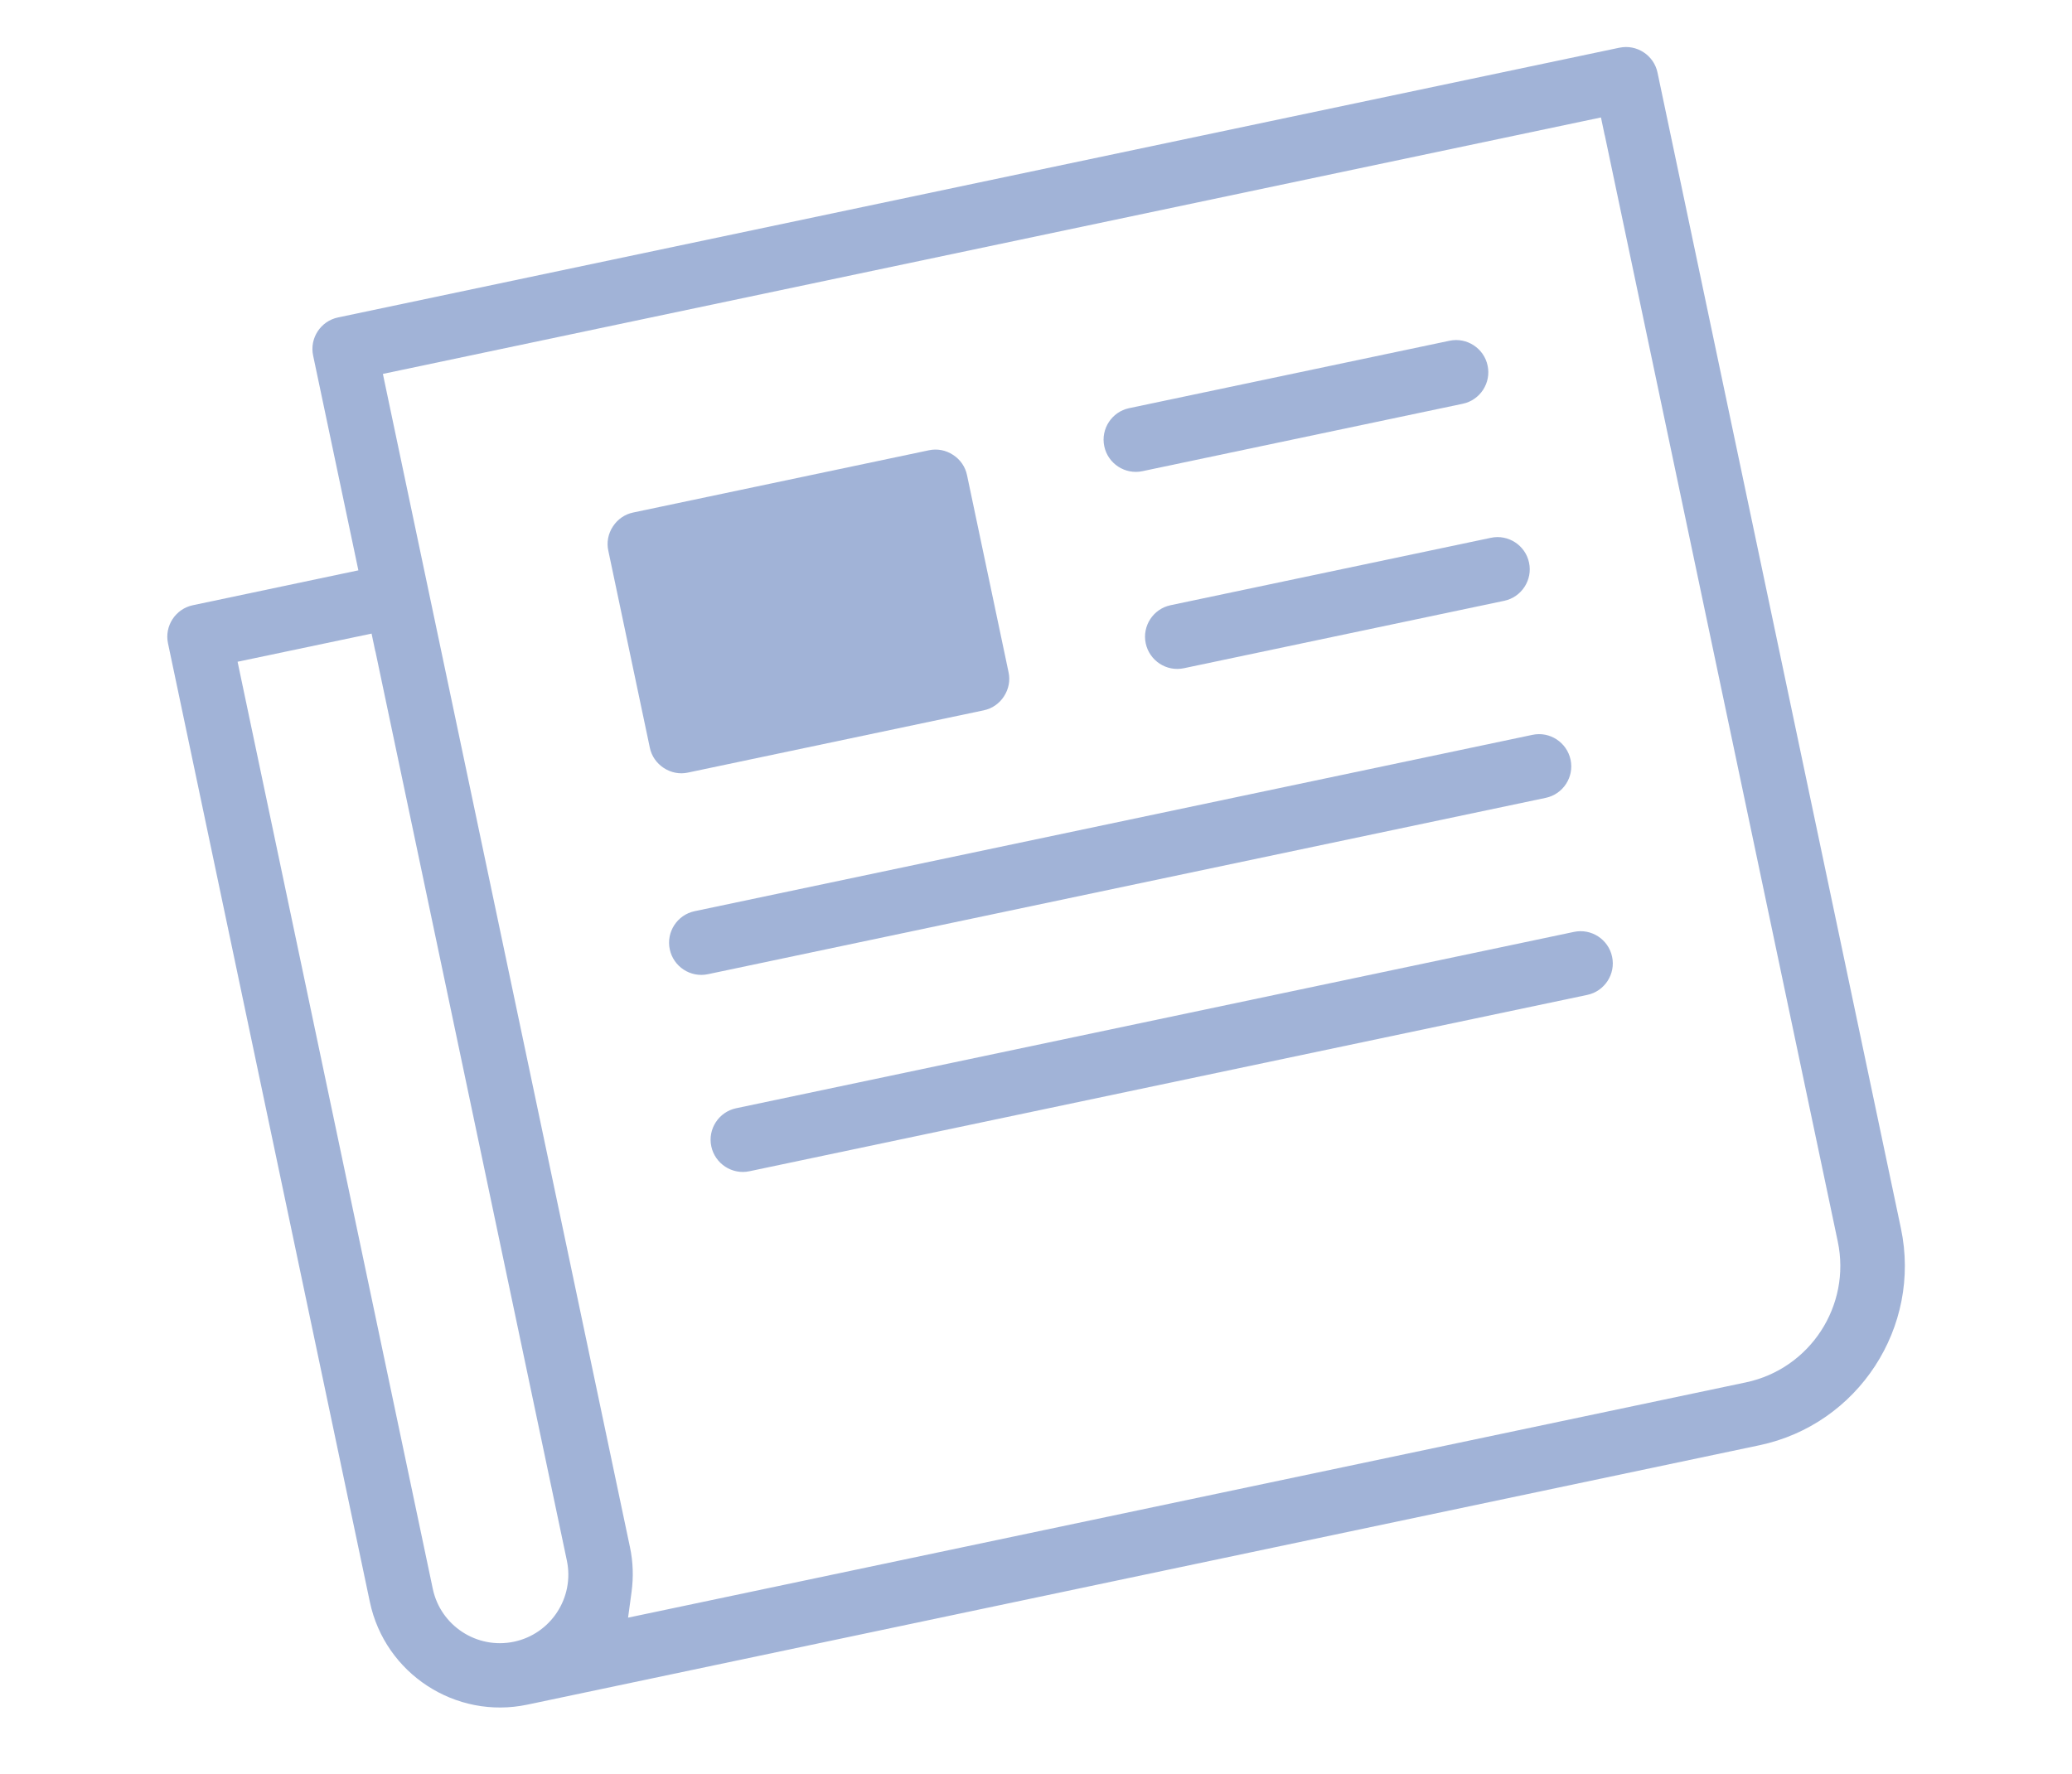
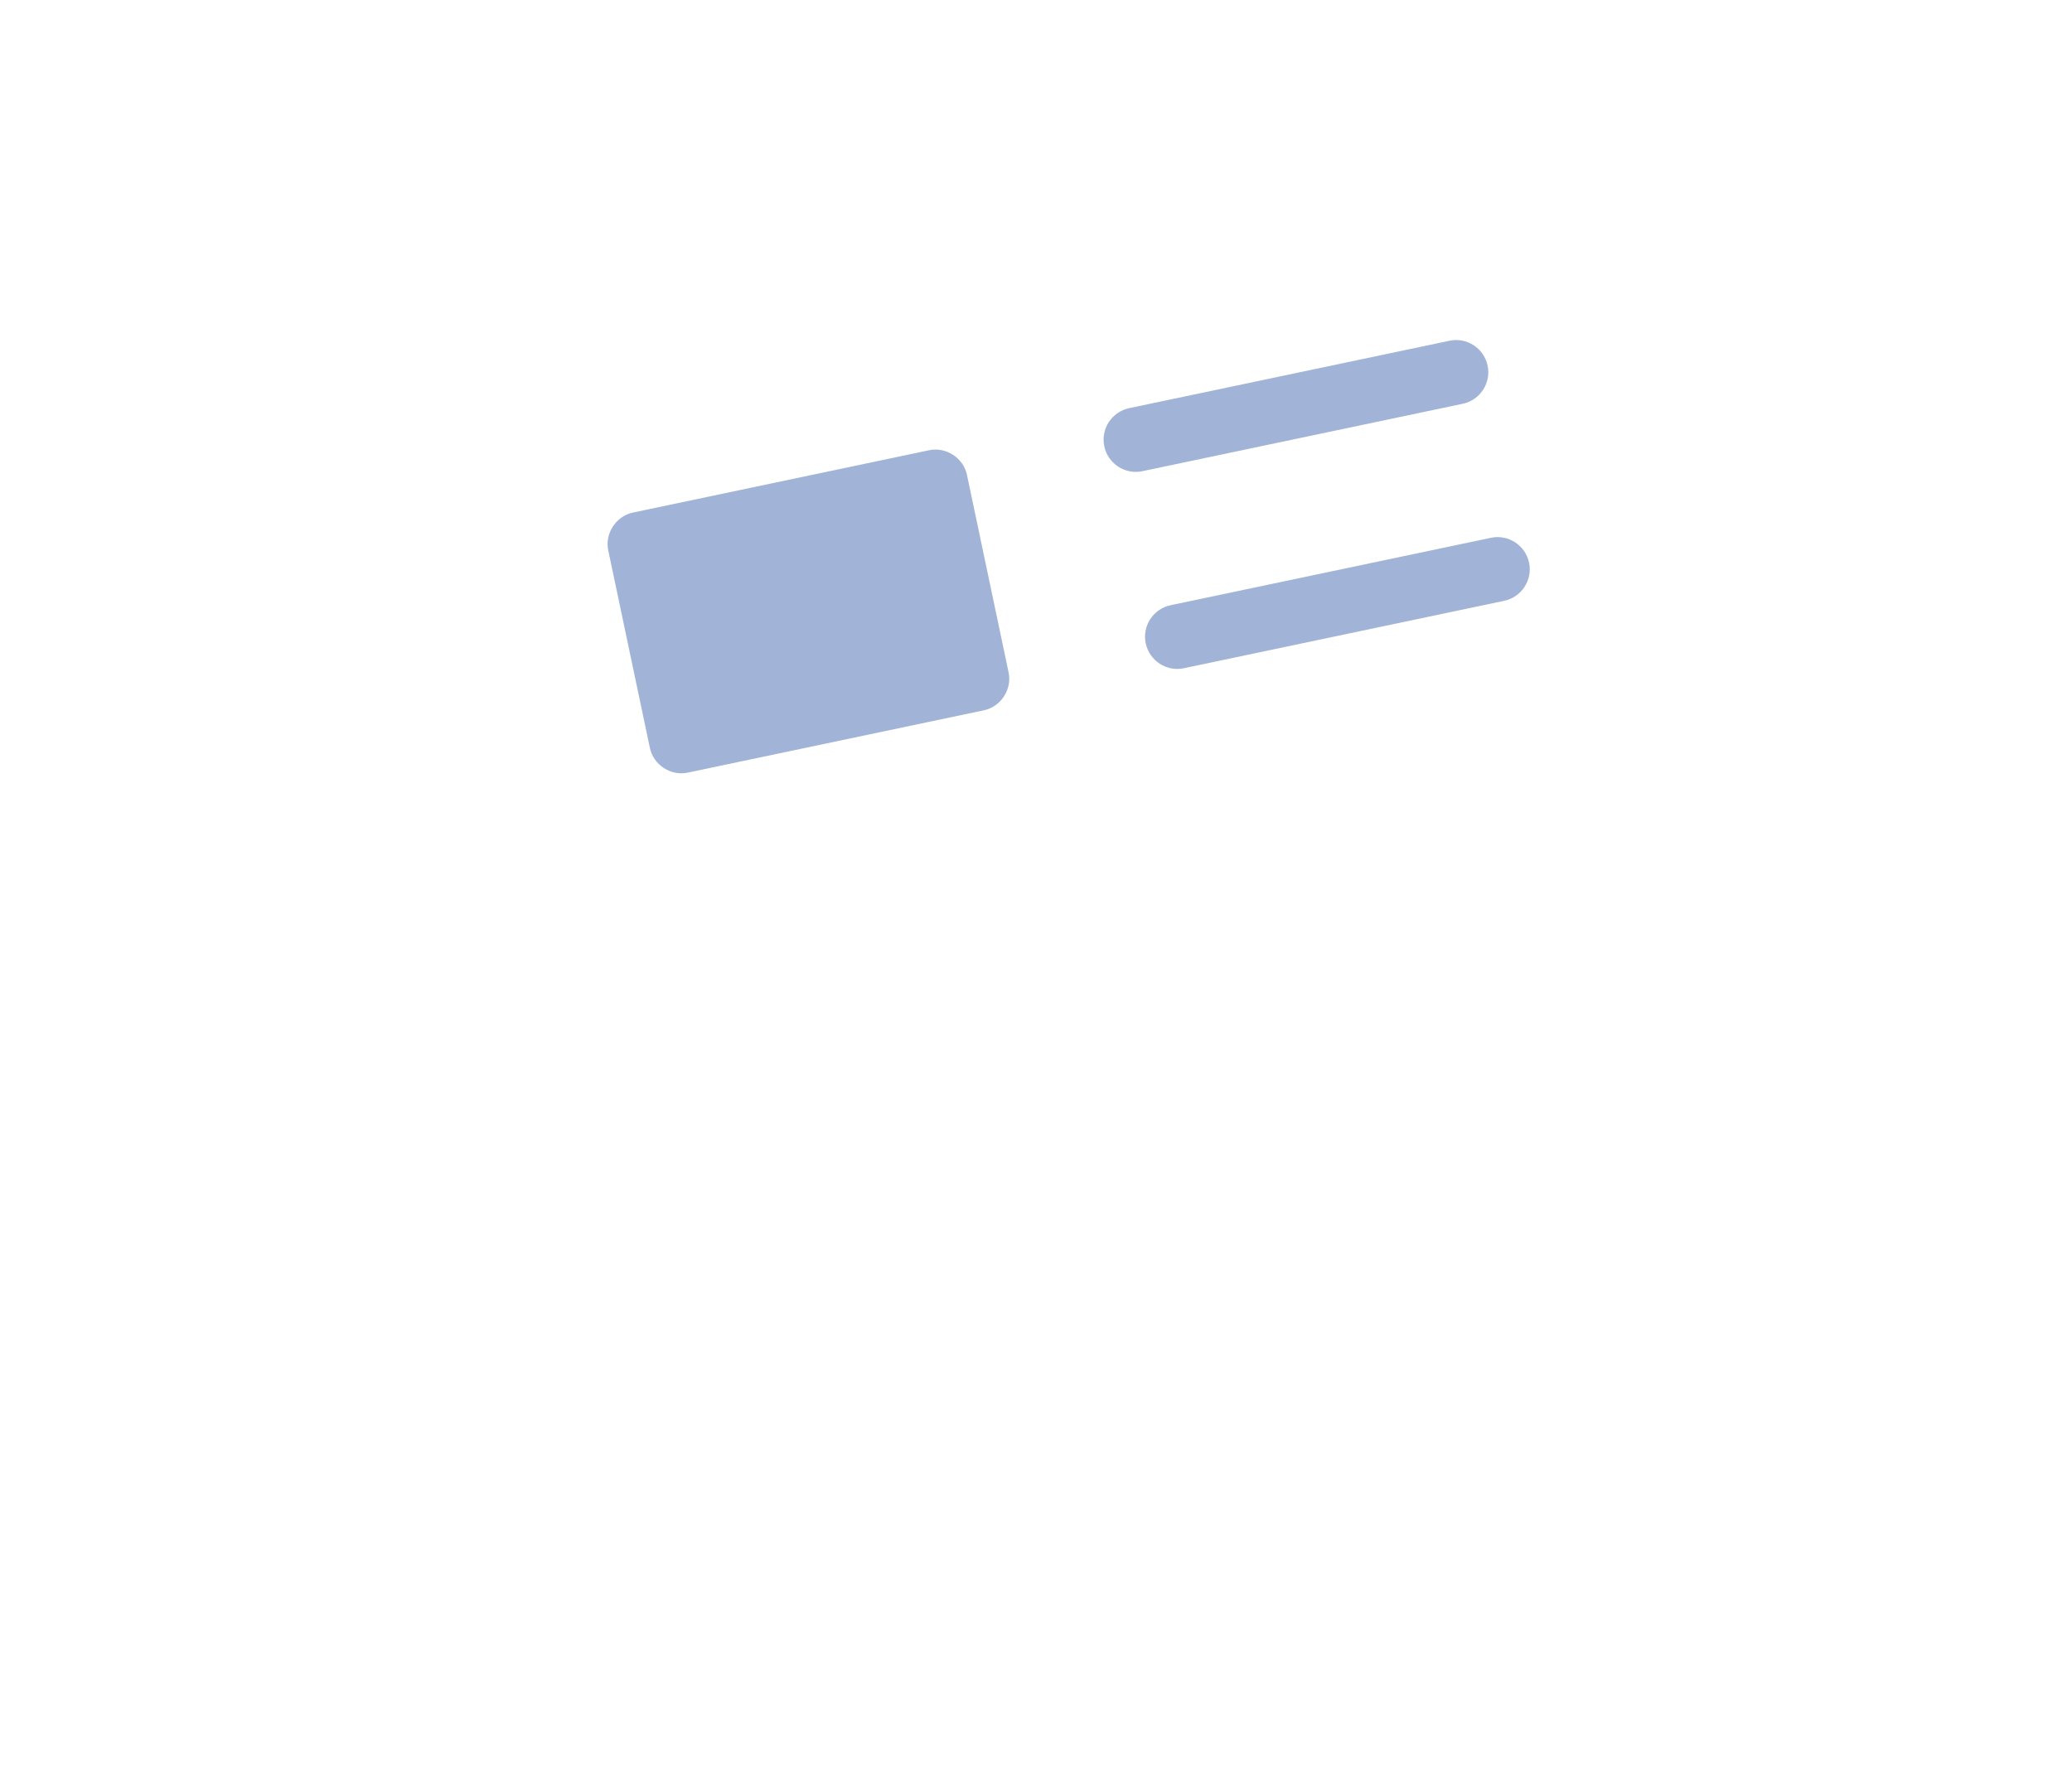
<svg xmlns="http://www.w3.org/2000/svg" id="Layer_1" data-name="Layer 1" version="1.1" viewBox="0 0 2400 2055.8">
  <defs>
    <style>
      .cls-1 {
        fill: #4468b1;
        opacity: .5;
        stroke-width: 0px;
      }
    </style>
  </defs>
-   <path class="cls-1" d="M1875.6,55.3L391.5,367.8c-20.1,4.2-33.1,24.1-28.8,44.2l48.1,228.3,4.3,20.5-20.5,4.3-171.2,36.1c-20.1,4.2-33.1,24.1-28.8,44.2l233.8,1110.6c17.5,83.1,99.3,136.5,182.4,119l1427-300.5c114.6-24.1,188.2-137,164-251.5L1919.9,84.1c-4.2-20.1-24.1-33.1-44.2-28.8h-.1ZM434.8,754.5l221.8,1053.6c9,42.8-18.5,85-61.3,94s-85-18.5-94-61.3l-221.8-1053.6-4.3-20.5,20.5-4.3,114.2-24,20.5-4.3,4.3,20.5h0ZM1858.8,156.6l269.9,1281.9c15.6,74.3-32.1,147.4-106.3,163.1l-1265.8,266.5-29.1,6.1,4-29.5c2.4-17.7,1.8-35.2-1.8-52.1L447.8,453.7l-4.3-20.5,20.5-4.3L1833.9,140.4l20.5-4.3,4.3,20.5h0Z" />
  <path class="cls-1" d="M1075.9,521.7l-342.5,72.1c-9.7,2-18,7.8-23.5,16.2s-7.4,18.4-5.3,28l48.1,228.3c2,9.7,7.8,18,16.2,23.5s18.4,7.4,28,5.3l342.5-72.1c9.7-2,18.1-7.8,23.5-16.2,5.5-8.4,7.4-18.4,5.3-28l-48.1-228.3c-2-9.7-7.8-18.1-16.2-23.5-8.4-5.5-18.4-7.4-28-5.3h0Z" />
  <path class="cls-1" d="M1678.9,394.8l-371,78.1c-20.1,4.2-33.1,24.1-28.8,44.2,4.2,20.1,24.1,33.1,44.2,28.8l371-78.1c20.1-4.2,33.1-24.1,28.8-44.2-4.2-20.1-24.1-33.1-44.2-28.8h0Z" />
  <path class="cls-1" d="M1726.9,623.1l-371,78.1c-20.1,4.2-33.1,24.1-28.8,44.2s24.1,33.1,44.2,28.8l371-78.1c20.1-4.2,33.1-24.1,28.8-44.2-4.2-20.1-24.1-33.1-44.2-28.8Z" />
-   <path class="cls-1" d="M1775,851.4l-970.4,204.3c-20.1,4.2-33.1,24.1-28.8,44.2,4.2,20.1,24.1,33.1,44.2,28.8l970.4-204.3c20.1-4.2,33.1-24.1,28.8-44.2s-24.1-33.1-44.2-28.8h0Z" />
-   <path class="cls-1" d="M1823.1,1079.7l-970.4,204.3c-20.1,4.2-33.1,24.1-28.8,44.2s24.1,33.1,44.2,28.8l970.4-204.3c20.1-4.2,33.1-24.1,28.8-44.2-4.2-20.1-24.1-33.1-44.2-28.8h0Z" />
</svg>